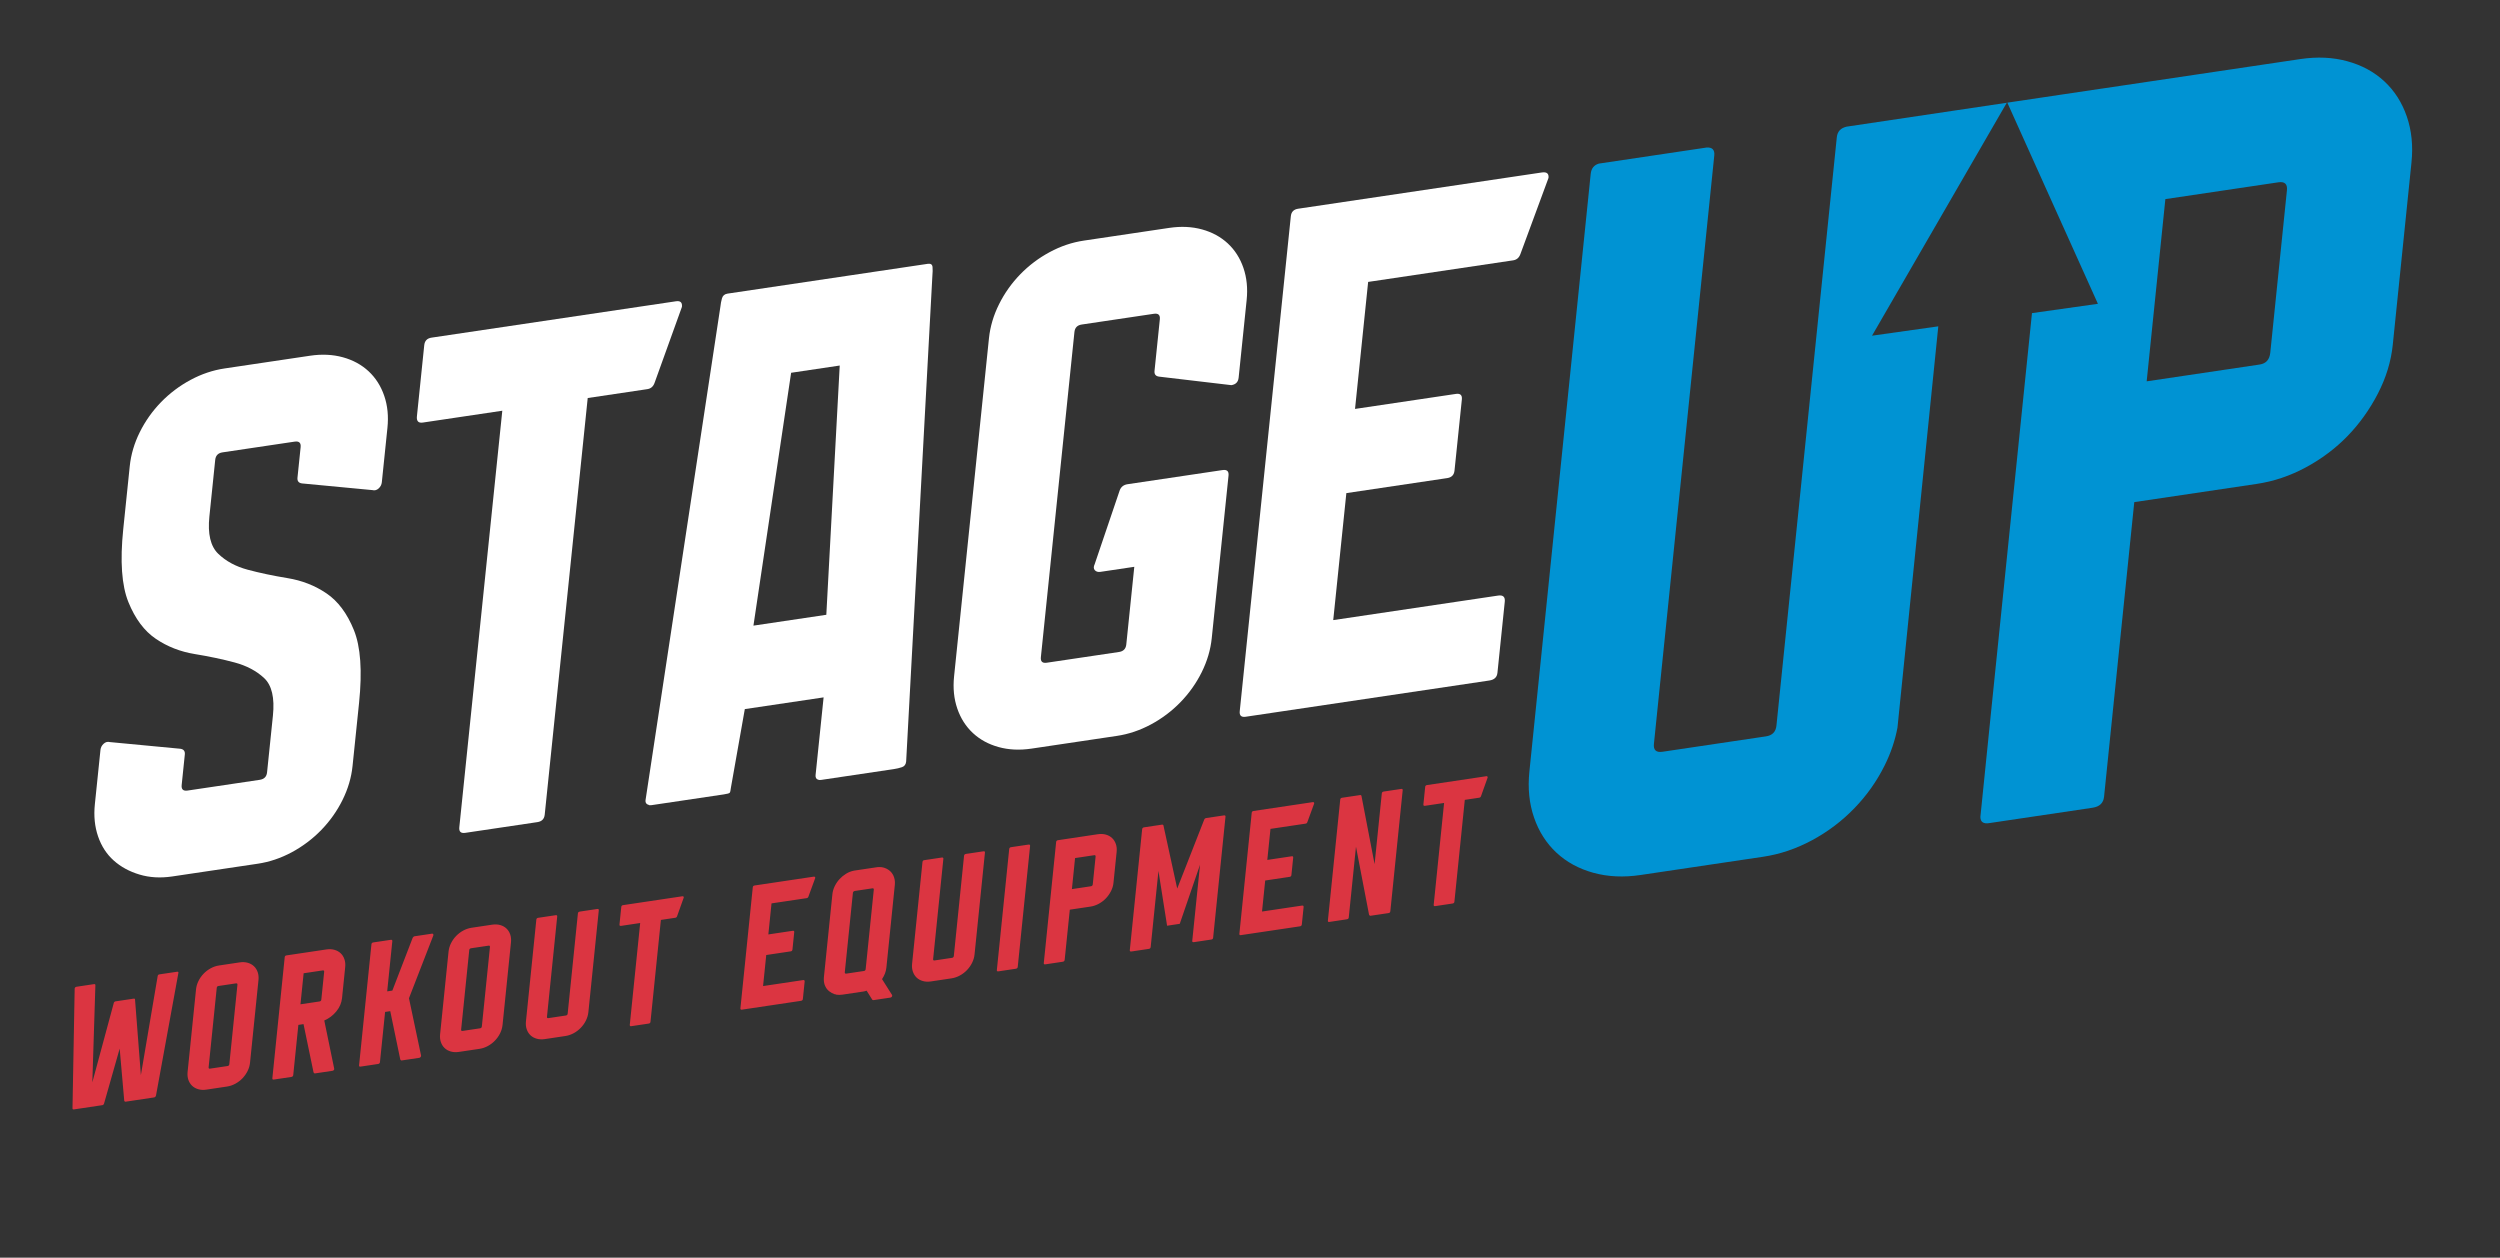
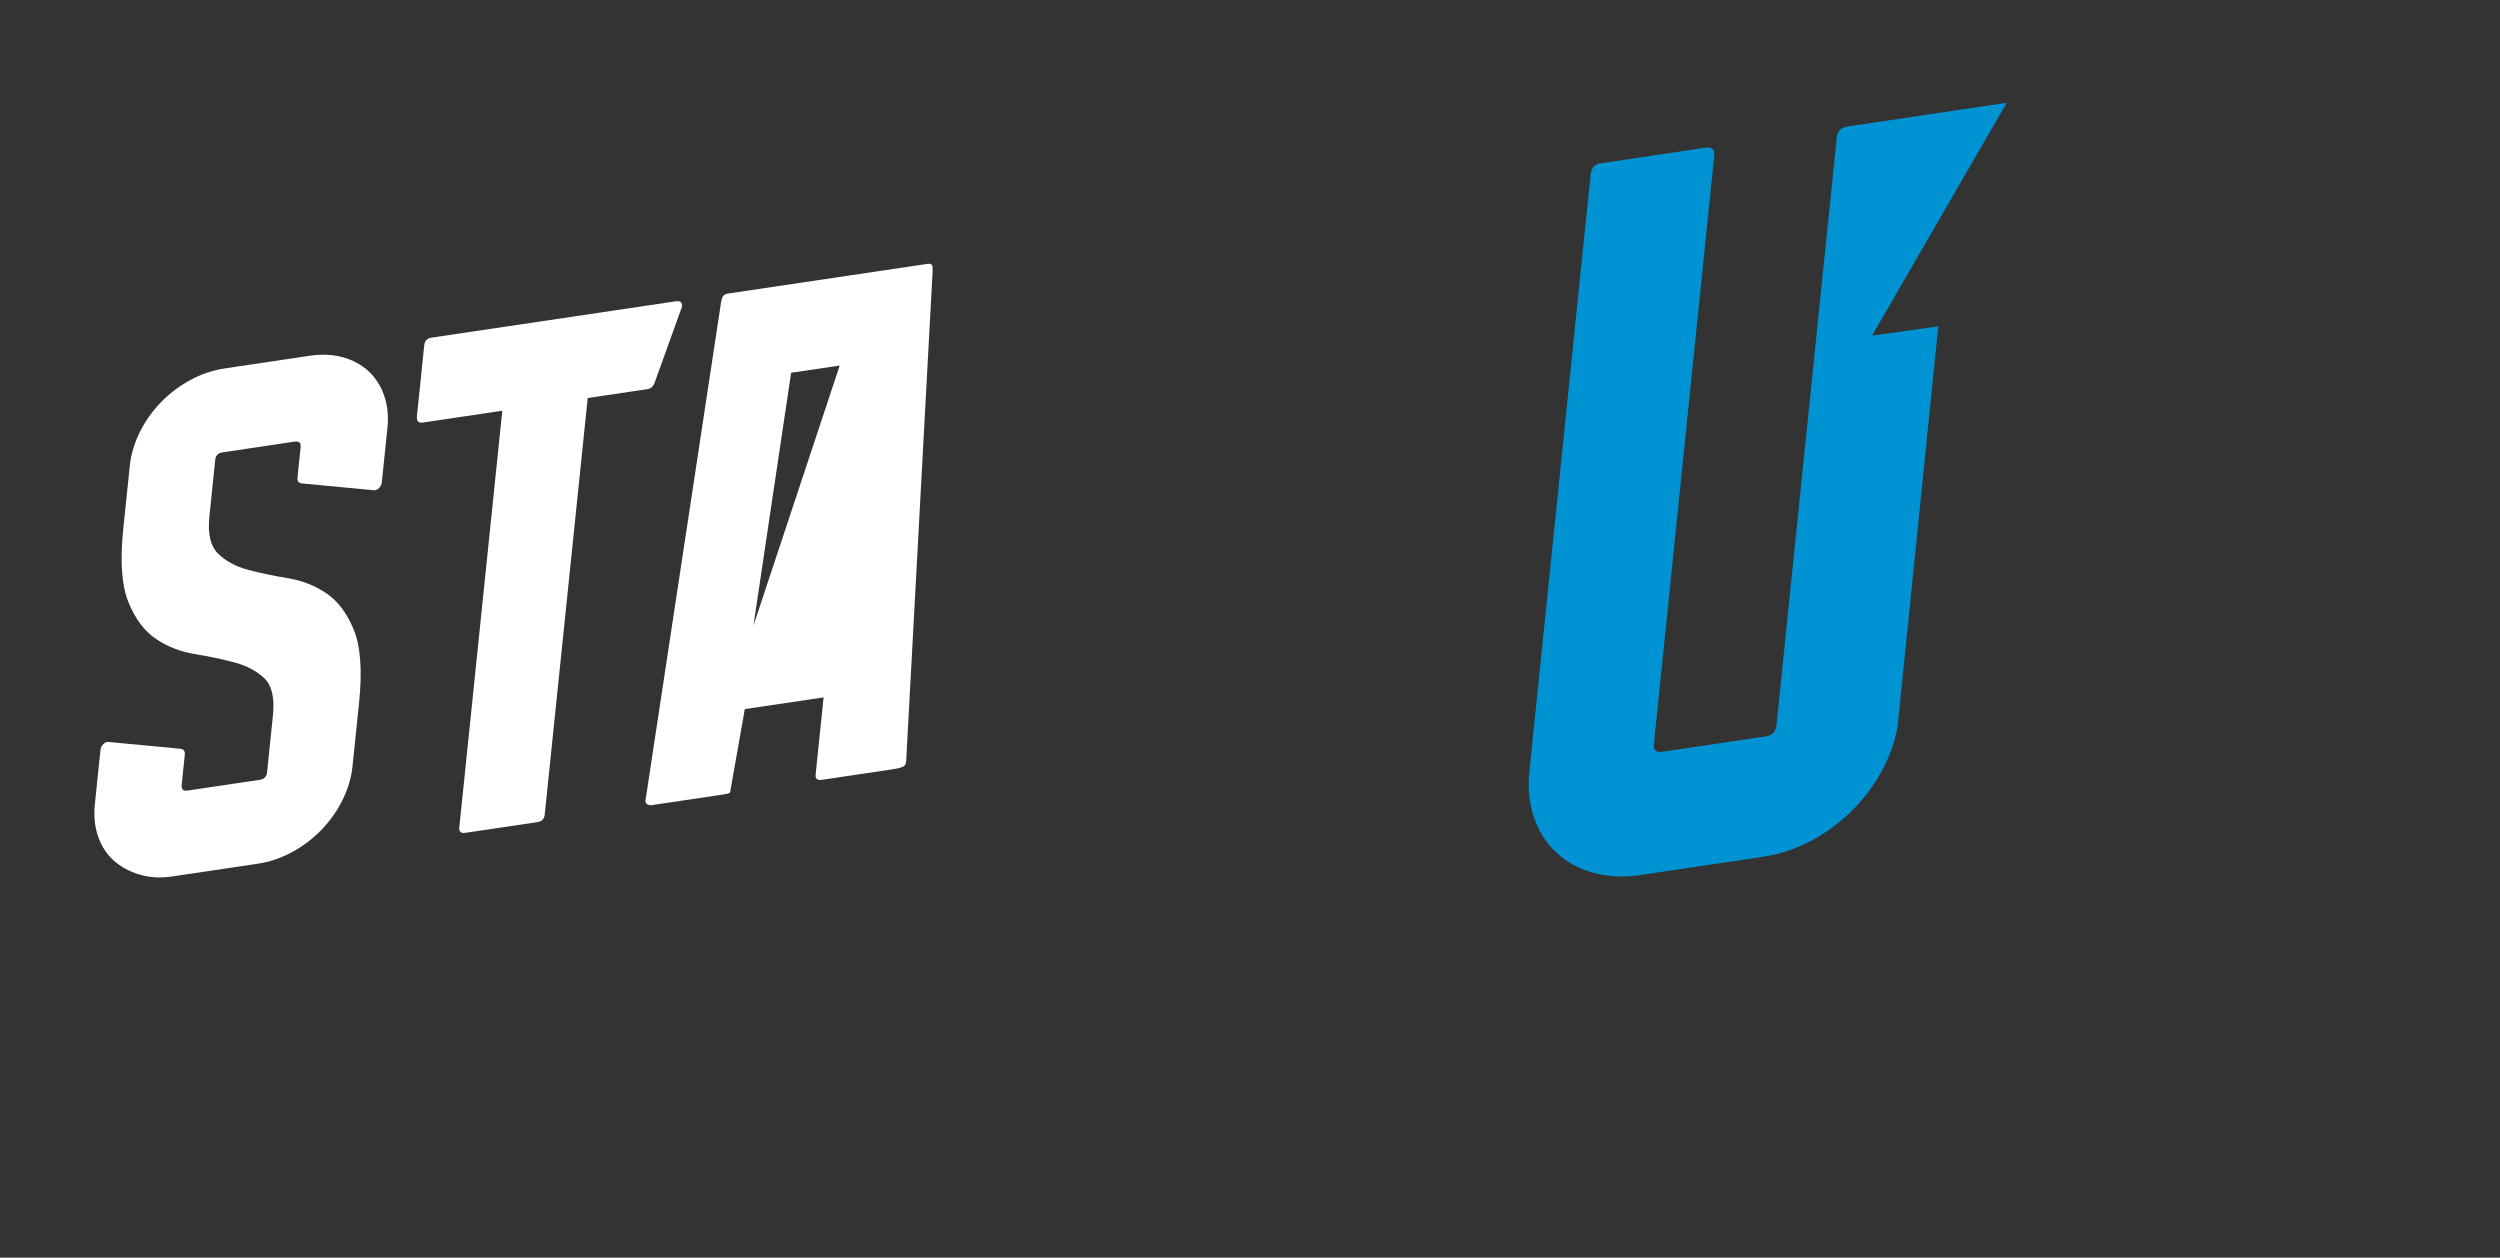
<svg xmlns="http://www.w3.org/2000/svg" width="163" height="82" viewBox="0 0 163 82" fill="none">
  <rect x="0" y="0" width="163" height="82" fill="#333333" stroke="none" />
  <g clip-path="url(#clip0_77_4077)">
-     <path d="M98.111 39.233L97.633 43.87C97.603 44.154 97.429 44.32 97.109 44.368L81.219 46.732C80.931 46.775 80.802 46.654 80.831 46.37L84.162 14.099C84.191 13.815 84.35 13.652 84.638 13.609L100.527 11.245C100.847 11.197 100.992 11.315 100.963 11.599L99.126 16.578C99.039 16.809 98.883 16.94 98.659 16.974L89.203 18.381L88.348 26.662L94.925 25.683C95.213 25.64 95.342 25.761 95.313 26.045L94.834 30.682C94.805 30.966 94.646 31.129 94.358 31.172L87.782 32.151L86.927 40.431L97.68 38.831C98 38.784 98.144 38.918 98.111 39.233Z" fill="white" />
-     <path d="M75.275 24.18L75.621 20.82C75.651 20.537 75.521 20.416 75.233 20.459L70.529 21.159C70.241 21.202 70.082 21.365 70.053 21.649L67.865 42.848C67.836 43.132 67.965 43.252 68.253 43.209L72.958 42.509C73.246 42.467 73.404 42.303 73.434 42.019L73.956 36.956L71.748 37.285C71.588 37.308 71.466 37.272 71.381 37.176C71.296 37.08 71.294 36.948 71.374 36.781L73.005 31.972C73.092 31.742 73.263 31.608 73.519 31.57L79.712 30.648C80 30.606 80.129 30.726 80.1 31.01L79.006 41.609C78.928 42.367 78.71 43.106 78.352 43.827C77.994 44.548 77.533 45.199 76.969 45.78C76.405 46.361 75.764 46.844 75.046 47.231C74.329 47.617 73.586 47.867 72.818 47.981L67.25 48.81C66.482 48.924 65.768 48.891 65.11 48.709C64.451 48.527 63.892 48.222 63.432 47.794C62.972 47.365 62.633 46.833 62.415 46.198C62.197 45.562 62.127 44.866 62.205 44.109L64.48 22.059C64.558 21.302 64.776 20.562 65.135 19.841C65.493 19.12 65.954 18.469 66.518 17.888C67.082 17.307 67.723 16.824 68.44 16.438C69.157 16.051 69.9 15.801 70.668 15.687L76.237 14.858C77.005 14.744 77.718 14.778 78.377 14.959C79.036 15.141 79.595 15.446 80.055 15.874C80.515 16.303 80.854 16.835 81.072 17.47C81.29 18.105 81.36 18.802 81.282 19.559L80.759 24.622C80.73 24.906 80.571 25.069 80.283 25.112L75.567 24.556C75.349 24.526 75.252 24.401 75.275 24.18Z" fill="white" />
-     <path d="M53.521 50.853C53.457 50.863 53.395 50.856 53.334 50.834C53.213 50.791 53.16 50.689 53.176 50.532L53.699 45.469L48.562 46.233L47.656 51.353C47.636 51.542 47.609 51.655 47.574 51.691C47.538 51.728 47.409 51.763 47.185 51.796L42.48 52.496C42.384 52.51 42.322 52.504 42.293 52.477C42.14 52.438 42.071 52.339 42.087 52.182L46.968 20.006C46.987 19.816 47.022 19.633 47.072 19.454C47.122 19.276 47.243 19.173 47.435 19.144L60.492 17.201C60.684 17.173 60.787 17.243 60.801 17.412C60.815 17.581 60.812 17.759 60.793 17.949L59.081 49.653C59.061 49.843 58.97 49.965 58.806 50.02C58.643 50.076 58.466 50.117 58.274 50.146L53.521 50.853ZM54.75 23.833L51.581 24.305L49.124 40.791L53.876 40.084L54.75 23.833Z" fill="white" />
+     <path d="M53.521 50.853C53.457 50.863 53.395 50.856 53.334 50.834C53.213 50.791 53.16 50.689 53.176 50.532L53.699 45.469L48.562 46.233L47.656 51.353C47.636 51.542 47.609 51.655 47.574 51.691C47.538 51.728 47.409 51.763 47.185 51.796L42.48 52.496C42.384 52.51 42.322 52.504 42.293 52.477C42.14 52.438 42.071 52.339 42.087 52.182L46.968 20.006C46.987 19.816 47.022 19.633 47.072 19.454C47.122 19.276 47.243 19.173 47.435 19.144L60.492 17.201C60.684 17.173 60.787 17.243 60.801 17.412C60.815 17.581 60.812 17.759 60.793 17.949L59.081 49.653C59.061 49.843 58.97 49.965 58.806 50.02C58.643 50.076 58.466 50.117 58.274 50.146L53.521 50.853ZM54.75 23.833L51.581 24.305L49.124 40.791L54.75 23.833Z" fill="white" />
    <path d="M44.463 20.005L42.673 24.977C42.587 25.207 42.431 25.339 42.207 25.372L38.319 25.951L35.516 53.112C35.487 53.396 35.328 53.559 35.04 53.602L30.335 54.302C30.047 54.345 29.918 54.224 29.947 53.94L32.75 26.779L27.566 27.551C27.278 27.593 27.15 27.457 27.183 27.142L27.661 22.505C27.691 22.221 27.849 22.057 28.137 22.014L44.075 19.643C44.363 19.6 44.492 19.721 44.463 20.005Z" fill="white" />
    <path d="M19.396 31.143L19.601 29.155C19.63 28.872 19.501 28.751 19.213 28.794L14.508 29.494C14.22 29.537 14.062 29.7 14.032 29.984L13.652 33.675C13.534 34.81 13.726 35.62 14.228 36.105C14.729 36.589 15.371 36.937 16.153 37.146C16.935 37.356 17.798 37.538 18.743 37.693C19.689 37.847 20.537 38.179 21.288 38.689C22.039 39.198 22.634 39.995 23.073 41.079C23.513 42.163 23.625 43.746 23.411 45.828L22.986 49.944C22.908 50.702 22.689 51.441 22.331 52.162C21.974 52.883 21.512 53.534 20.948 54.115C20.384 54.696 19.743 55.179 19.026 55.566C18.309 55.952 17.566 56.202 16.798 56.316L11.229 57.145C10.461 57.259 9.749 57.218 9.092 57.02C8.434 56.823 7.875 56.518 7.414 56.105C6.952 55.692 6.612 55.168 6.394 54.533C6.176 53.897 6.106 53.201 6.184 52.444L6.55 48.895C6.567 48.737 6.636 48.603 6.758 48.492C6.879 48.38 7.017 48.344 7.17 48.384L11.758 48.819C11.975 48.849 12.073 48.974 12.05 49.195L11.845 51.183C11.815 51.467 11.945 51.587 12.233 51.544L16.937 50.844C17.225 50.801 17.384 50.638 17.413 50.354L17.794 46.663C17.915 45.496 17.723 44.678 17.22 44.209C16.717 43.741 16.075 43.401 15.293 43.192C14.511 42.982 13.647 42.8 12.702 42.645C11.757 42.491 10.909 42.159 10.158 41.649C9.407 41.14 8.812 40.343 8.372 39.259C7.933 38.175 7.82 36.592 8.035 34.51L8.46 30.393C8.538 29.637 8.756 28.897 9.114 28.176C9.472 27.455 9.933 26.804 10.497 26.223C11.062 25.642 11.702 25.159 12.419 24.773C13.137 24.386 13.88 24.136 14.648 24.022L20.216 23.193C20.984 23.079 21.698 23.113 22.356 23.294C23.015 23.476 23.575 23.781 24.035 24.209C24.494 24.638 24.833 25.17 25.051 25.805C25.27 26.441 25.339 27.137 25.261 27.894L24.895 31.443C24.879 31.601 24.81 31.735 24.688 31.846C24.566 31.958 24.429 31.994 24.275 31.954L19.688 31.519C19.47 31.489 19.373 31.364 19.396 31.143Z" fill="white" />
    <path fill-rule="evenodd" clip-rule="evenodd" d="M126.46 14.274L130.841 6.7L127.321 7.225L120.404 8.257C120.013 8.345 119.798 8.576 119.76 8.95L115.824 47.308C115.783 47.715 115.555 47.95 115.142 48.011L108.393 49.015C107.98 49.077 107.794 48.904 107.836 48.497L111.771 10.139C111.808 9.776 111.647 9.602 111.287 9.617L104.249 10.666C103.929 10.758 103.75 10.982 103.714 11.338L99.716 50.306C99.604 51.393 99.705 52.392 100.019 53.303C100.332 54.215 100.819 54.978 101.479 55.593C102.139 56.208 102.942 56.645 103.887 56.906C104.833 57.166 105.856 57.215 106.958 57.051L114.947 55.862C116.049 55.698 117.114 55.339 118.143 54.785C119.172 54.231 120.091 53.537 120.899 52.703C121.708 51.87 122.369 50.936 122.882 49.901C123.282 49.095 123.56 48.273 123.716 47.435L126.377 21.277L122.056 21.887L126.46 14.274V14.274Z" fill="#0093D3" />
-     <path fill-rule="evenodd" clip-rule="evenodd" d="M137.027 5.777L130.878 6.694L133.823 13.235L136.784 19.808L132.485 20.415L129.85 46.103L129.121 53.266C129.125 53.59 129.312 53.724 129.684 53.669L136.433 52.665C136.892 52.596 137.142 52.358 137.184 51.951L139.155 32.738L147.144 31.55C148.246 31.386 149.311 31.027 150.34 30.473C151.369 29.918 152.275 29.238 153.059 28.43C153.842 27.623 154.502 26.7 155.038 25.662C155.574 24.624 155.898 23.562 156.009 22.476L157.228 10.595C157.34 9.509 157.239 8.51 156.925 7.598C156.612 6.687 156.125 5.923 155.465 5.309C154.805 4.694 154.002 4.256 153.056 3.996C152.111 3.735 151.088 3.687 149.986 3.851L134.56 6.146L137.039 5.777H137.027ZM147.332 23.767C147.745 23.705 147.975 23.448 148.022 22.996L149.108 12.405C149.15 11.998 148.964 11.825 148.551 11.886L141.182 12.982L139.963 24.863L147.332 23.767Z" fill="#0093D3" />
-     <path d="M11.627 63.459L10.171 71.431C10.149 71.503 10.106 71.544 10.044 71.553L8.206 71.828C8.144 71.837 8.108 71.812 8.099 71.752L7.803 68.369L6.785 71.949C6.763 72.013 6.725 72.049 6.67 72.057L4.821 72.333C4.751 72.344 4.719 72.314 4.727 72.245L4.868 64.468C4.863 64.439 4.874 64.41 4.899 64.384C4.925 64.357 4.953 64.341 4.984 64.337L6.124 64.166C6.194 64.156 6.226 64.186 6.219 64.255L6.02 70.571L7.421 65.385C7.442 65.329 7.479 65.297 7.533 65.289L8.708 65.113C8.778 65.103 8.811 65.124 8.805 65.178L9.185 70.098L10.279 63.648C10.286 63.579 10.324 63.539 10.394 63.529L11.534 63.359C11.619 63.346 11.65 63.379 11.627 63.459ZM15.63 62.747C15.816 62.719 15.989 62.727 16.148 62.772C16.308 62.816 16.444 62.891 16.555 62.996C16.667 63.101 16.749 63.231 16.802 63.386C16.855 63.542 16.872 63.712 16.853 63.897L16.302 69.286C16.284 69.471 16.231 69.652 16.144 69.828C16.057 70.004 15.945 70.163 15.809 70.305C15.672 70.447 15.517 70.565 15.343 70.659C15.169 70.754 14.989 70.815 14.803 70.842L13.454 71.044C13.267 71.072 13.094 71.064 12.935 71.019C12.775 70.975 12.639 70.9 12.528 70.795C12.417 70.69 12.335 70.56 12.281 70.405C12.229 70.249 12.212 70.079 12.231 69.894L12.781 64.505C12.8 64.32 12.853 64.139 12.939 63.963C13.026 63.787 13.138 63.628 13.274 63.486C13.411 63.344 13.566 63.226 13.74 63.132C13.914 63.037 14.094 62.976 14.28 62.949L15.63 62.747ZM14.836 69.505C14.906 69.495 14.945 69.455 14.952 69.385L15.481 64.204C15.488 64.135 15.457 64.105 15.387 64.116L14.247 64.286C14.177 64.296 14.139 64.336 14.132 64.406L13.602 69.587C13.595 69.656 13.627 69.686 13.696 69.675L14.836 69.505ZM18.563 62.411C18.57 62.342 18.609 62.302 18.678 62.292L21.285 61.903C21.471 61.875 21.644 61.883 21.803 61.928C21.963 61.972 22.098 62.047 22.21 62.151C22.322 62.256 22.404 62.386 22.456 62.542C22.509 62.697 22.526 62.867 22.507 63.052L22.301 65.076C22.268 65.392 22.143 65.683 21.925 65.947C21.707 66.211 21.447 66.407 21.143 66.536L21.787 69.663C21.798 69.699 21.793 69.732 21.77 69.762C21.748 69.792 21.718 69.81 21.679 69.816L20.539 69.986C20.5 69.992 20.468 69.97 20.443 69.921L19.79 66.772L19.453 66.823L19.119 70.095C19.112 70.165 19.069 70.205 18.992 70.217L17.852 70.387C17.782 70.397 17.751 70.368 17.758 70.299L18.563 62.411ZM19.797 63.457L19.59 65.481L20.835 65.295C20.905 65.285 20.944 65.241 20.951 65.164L21.136 63.36C21.143 63.29 21.111 63.261 21.042 63.271L19.797 63.457ZM27.453 68.817C27.456 68.854 27.447 68.888 27.425 68.918C27.403 68.947 27.373 68.965 27.334 68.971L26.194 69.141C26.155 69.147 26.123 69.126 26.097 69.076L25.445 65.928L25.108 65.978L24.773 69.251C24.766 69.32 24.724 69.361 24.646 69.372L23.506 69.543C23.436 69.553 23.405 69.524 23.412 69.454L24.218 61.567C24.225 61.498 24.263 61.458 24.333 61.447L25.473 61.277C25.551 61.265 25.586 61.294 25.579 61.364L25.245 64.637L25.582 64.586L26.908 61.142C26.944 61.084 26.982 61.052 27.021 61.046L28.161 60.876C28.2 60.87 28.227 60.879 28.244 60.903C28.26 60.927 28.263 60.959 28.251 60.999L26.665 65.085L27.453 68.817ZM32.094 60.288C32.28 60.261 32.453 60.269 32.612 60.313C32.772 60.358 32.907 60.432 33.019 60.537C33.13 60.642 33.213 60.772 33.266 60.928C33.318 61.083 33.335 61.253 33.316 61.438L32.766 66.827C32.747 67.012 32.694 67.193 32.608 67.369C32.521 67.545 32.409 67.704 32.272 67.846C32.136 67.988 31.98 68.106 31.807 68.201C31.633 68.295 31.453 68.356 31.267 68.384L29.917 68.585C29.731 68.613 29.558 68.605 29.399 68.56C29.239 68.516 29.103 68.441 28.992 68.336C28.88 68.231 28.798 68.101 28.745 67.946C28.692 67.791 28.675 67.621 28.694 67.436L29.245 62.046C29.264 61.861 29.316 61.681 29.403 61.505C29.49 61.328 29.602 61.169 29.738 61.027C29.875 60.886 30.03 60.767 30.204 60.673C30.378 60.579 30.558 60.518 30.744 60.49L32.094 60.288ZM31.3 67.046C31.37 67.036 31.408 66.996 31.416 66.927L31.945 61.745C31.952 61.676 31.921 61.647 31.851 61.657L30.71 61.827C30.641 61.838 30.602 61.878 30.595 61.947L30.066 67.128C30.059 67.198 30.09 67.227 30.16 67.216L31.3 67.046ZM39.041 59.353L38.362 65.992C38.343 66.177 38.291 66.357 38.204 66.534C38.117 66.71 38.006 66.869 37.869 67.011C37.732 67.153 37.577 67.271 37.403 67.365C37.229 67.459 37.049 67.52 36.863 67.548L35.514 67.75C35.327 67.777 35.154 67.769 34.995 67.724C34.835 67.68 34.7 67.605 34.588 67.501C34.477 67.396 34.395 67.266 34.342 67.11C34.289 66.955 34.272 66.785 34.291 66.6L34.969 59.961C34.976 59.892 35.014 59.852 35.084 59.842L36.224 59.672C36.302 59.66 36.337 59.689 36.33 59.758L35.662 66.292C35.655 66.362 35.687 66.391 35.756 66.381L36.897 66.211C36.966 66.2 37.005 66.16 37.012 66.091L37.679 59.557C37.686 59.487 37.729 59.447 37.806 59.435L38.946 59.265C39.016 59.255 39.047 59.284 39.041 59.353ZM44.579 58.526L44.145 59.741C44.124 59.797 44.087 59.83 44.032 59.838L43.09 59.979L42.412 66.617C42.405 66.686 42.367 66.726 42.297 66.737L41.157 66.907C41.087 66.917 41.055 66.888 41.062 66.818L41.74 60.18L40.484 60.368C40.414 60.378 40.383 60.345 40.391 60.268L40.507 59.134C40.514 59.065 40.553 59.025 40.622 59.015L44.485 58.438C44.554 58.428 44.586 58.457 44.579 58.526ZM52.463 64L52.347 65.133C52.34 65.203 52.298 65.243 52.22 65.255L48.369 65.83C48.3 65.84 48.268 65.811 48.275 65.741L49.081 57.854C49.088 57.785 49.126 57.745 49.196 57.734L53.047 57.159C53.124 57.148 53.16 57.177 53.153 57.246L52.708 58.462C52.687 58.519 52.649 58.551 52.594 58.559L50.303 58.901L50.096 60.925L51.69 60.687C51.76 60.677 51.791 60.706 51.784 60.776L51.668 61.909C51.661 61.978 51.623 62.019 51.553 62.029L49.959 62.267L49.752 64.291L52.358 63.902C52.436 63.89 52.471 63.923 52.463 64ZM58.16 64.869C58.179 64.904 58.178 64.94 58.155 64.978C58.132 65.015 58.097 65.038 58.051 65.044L56.957 65.208C56.918 65.214 56.889 65.203 56.869 65.175L56.504 64.592C56.465 64.606 56.429 64.617 56.398 64.625C56.367 64.634 56.331 64.641 56.293 64.647L54.931 64.85C54.8 64.87 54.666 64.871 54.53 64.853C54.516 64.84 54.498 64.833 54.475 64.832C54.452 64.832 54.433 64.829 54.419 64.824C54.293 64.782 54.175 64.718 54.066 64.632C53.956 64.546 53.873 64.442 53.817 64.322C53.798 64.286 53.782 64.251 53.77 64.215C53.717 64.063 53.701 63.891 53.72 63.698L54.271 58.309C54.289 58.132 54.339 57.957 54.421 57.785C54.504 57.614 54.608 57.459 54.732 57.323C54.857 57.187 55.001 57.069 55.163 56.968C55.327 56.868 55.498 56.801 55.677 56.766L55.758 56.754L57.12 56.551L57.201 56.539C57.379 56.52 57.541 56.537 57.688 56.591C57.836 56.645 57.961 56.723 58.065 56.825C58.169 56.928 58.246 57.055 58.295 57.207C58.345 57.359 58.36 57.523 58.342 57.701L57.792 63.09C57.766 63.344 57.672 63.594 57.509 63.838L58.16 64.869ZM56.326 63.309C56.396 63.298 56.434 63.259 56.441 63.189L56.971 58.008C56.978 57.939 56.946 57.909 56.876 57.92L55.736 58.09C55.674 58.099 55.632 58.136 55.611 58.2L55.08 63.392C55.073 63.462 55.108 63.491 55.186 63.479L56.326 63.309ZM64.218 55.593L63.54 62.232C63.521 62.417 63.468 62.597 63.381 62.774C63.294 62.95 63.183 63.109 63.046 63.251C62.909 63.393 62.754 63.511 62.58 63.605C62.406 63.699 62.226 63.76 62.04 63.788L60.691 63.99C60.505 64.017 60.332 64.009 60.172 63.965C60.012 63.92 59.877 63.846 59.765 63.741C59.654 63.636 59.572 63.506 59.519 63.35C59.466 63.195 59.449 63.025 59.468 62.84L60.146 56.202C60.153 56.132 60.191 56.092 60.261 56.082L61.401 55.912C61.479 55.9 61.514 55.929 61.507 55.998L60.84 62.532C60.833 62.602 60.864 62.631 60.934 62.621L62.074 62.451C62.144 62.44 62.182 62.4 62.189 62.331L62.856 55.797C62.864 55.727 62.906 55.687 62.983 55.675L64.124 55.505C64.193 55.495 64.225 55.524 64.218 55.593ZM67.162 55.154L66.356 63.041C66.349 63.111 66.307 63.151 66.229 63.163L65.089 63.333C65.019 63.343 64.988 63.314 64.995 63.244L65.8 55.357C65.808 55.288 65.846 55.248 65.916 55.237L67.056 55.067C67.133 55.056 67.169 55.084 67.162 55.154ZM71.582 54.391C71.768 54.364 71.941 54.372 72.101 54.416C72.26 54.461 72.396 54.535 72.507 54.64C72.619 54.745 72.701 54.875 72.754 55.031C72.807 55.186 72.824 55.356 72.805 55.541L72.598 57.565C72.579 57.75 72.525 57.931 72.434 58.108C72.343 58.284 72.232 58.441 72.099 58.579C71.967 58.716 71.814 58.832 71.64 58.926C71.466 59.021 71.286 59.082 71.1 59.11L69.751 59.311L69.416 62.584C69.409 62.654 69.367 62.694 69.289 62.706L68.149 62.876C68.079 62.886 68.048 62.857 68.055 62.787L68.861 54.9C68.868 54.831 68.906 54.791 68.976 54.781L71.582 54.391ZM71.132 57.784C71.202 57.773 71.241 57.73 71.249 57.653L71.433 55.848C71.44 55.779 71.409 55.75 71.339 55.76L70.094 55.946L69.888 57.97L71.132 57.784ZM79.902 53.251L79.096 61.139C79.089 61.208 79.051 61.248 78.981 61.258L77.841 61.428C77.763 61.44 77.728 61.411 77.735 61.342L78.242 56.38L76.92 60.233L76.094 60.357L75.531 56.785L75.024 61.746C75.017 61.816 74.979 61.856 74.909 61.866L73.769 62.037C73.691 62.048 73.656 62.019 73.663 61.95L74.469 54.063C74.476 53.993 74.518 53.953 74.596 53.941L75.759 53.767C75.814 53.759 75.846 53.777 75.857 53.821L76.754 57.935L78.521 53.423C78.541 53.375 78.578 53.346 78.633 53.338L79.808 53.163C79.877 53.153 79.909 53.182 79.902 53.251ZM84.995 59.142L84.879 60.275C84.872 60.344 84.829 60.385 84.752 60.397L80.901 60.971C80.831 60.982 80.8 60.952 80.807 60.883L81.612 52.996C81.62 52.926 81.658 52.887 81.728 52.876L85.579 52.301C85.656 52.289 85.691 52.318 85.684 52.388L85.239 53.604C85.218 53.661 85.181 53.693 85.126 53.701L82.835 54.043L82.628 56.067L84.222 55.829C84.291 55.819 84.323 55.848 84.316 55.917L84.2 57.051C84.193 57.12 84.154 57.16 84.085 57.171L82.491 57.409L82.284 59.432L84.89 59.044C84.968 59.032 85.002 59.064 84.995 59.142ZM87.383 52.134C87.391 52.065 87.429 52.025 87.499 52.014L88.674 51.839C88.728 51.831 88.76 51.852 88.77 51.904L89.623 56.344L90.094 51.729C90.101 51.66 90.144 51.619 90.221 51.608L91.361 51.438C91.431 51.427 91.462 51.456 91.455 51.526L90.65 59.413C90.643 59.483 90.604 59.523 90.534 59.533L89.359 59.708C89.321 59.714 89.288 59.692 89.263 59.643L88.41 55.204L87.939 59.818C87.932 59.887 87.89 59.928 87.812 59.939L86.672 60.11C86.602 60.12 86.571 60.091 86.578 60.021L87.383 52.134ZM96.994 50.699L96.56 51.914C96.539 51.97 96.501 52.002 96.447 52.01L95.505 52.151L94.827 58.789C94.82 58.859 94.781 58.899 94.712 58.909L93.572 59.079C93.502 59.09 93.47 59.06 93.477 58.991L94.155 52.353L92.899 52.54C92.829 52.551 92.798 52.517 92.806 52.44L92.922 51.307C92.929 51.237 92.967 51.198 93.037 51.187L96.9 50.61C96.969 50.6 97.001 50.63 96.994 50.699Z" fill="#DB3541" />
  </g>
  <defs>
    <clipPath id="clip0_77_4077">
      <rect width="163" height="82" fill="white" />
    </clipPath>
  </defs>
</svg>